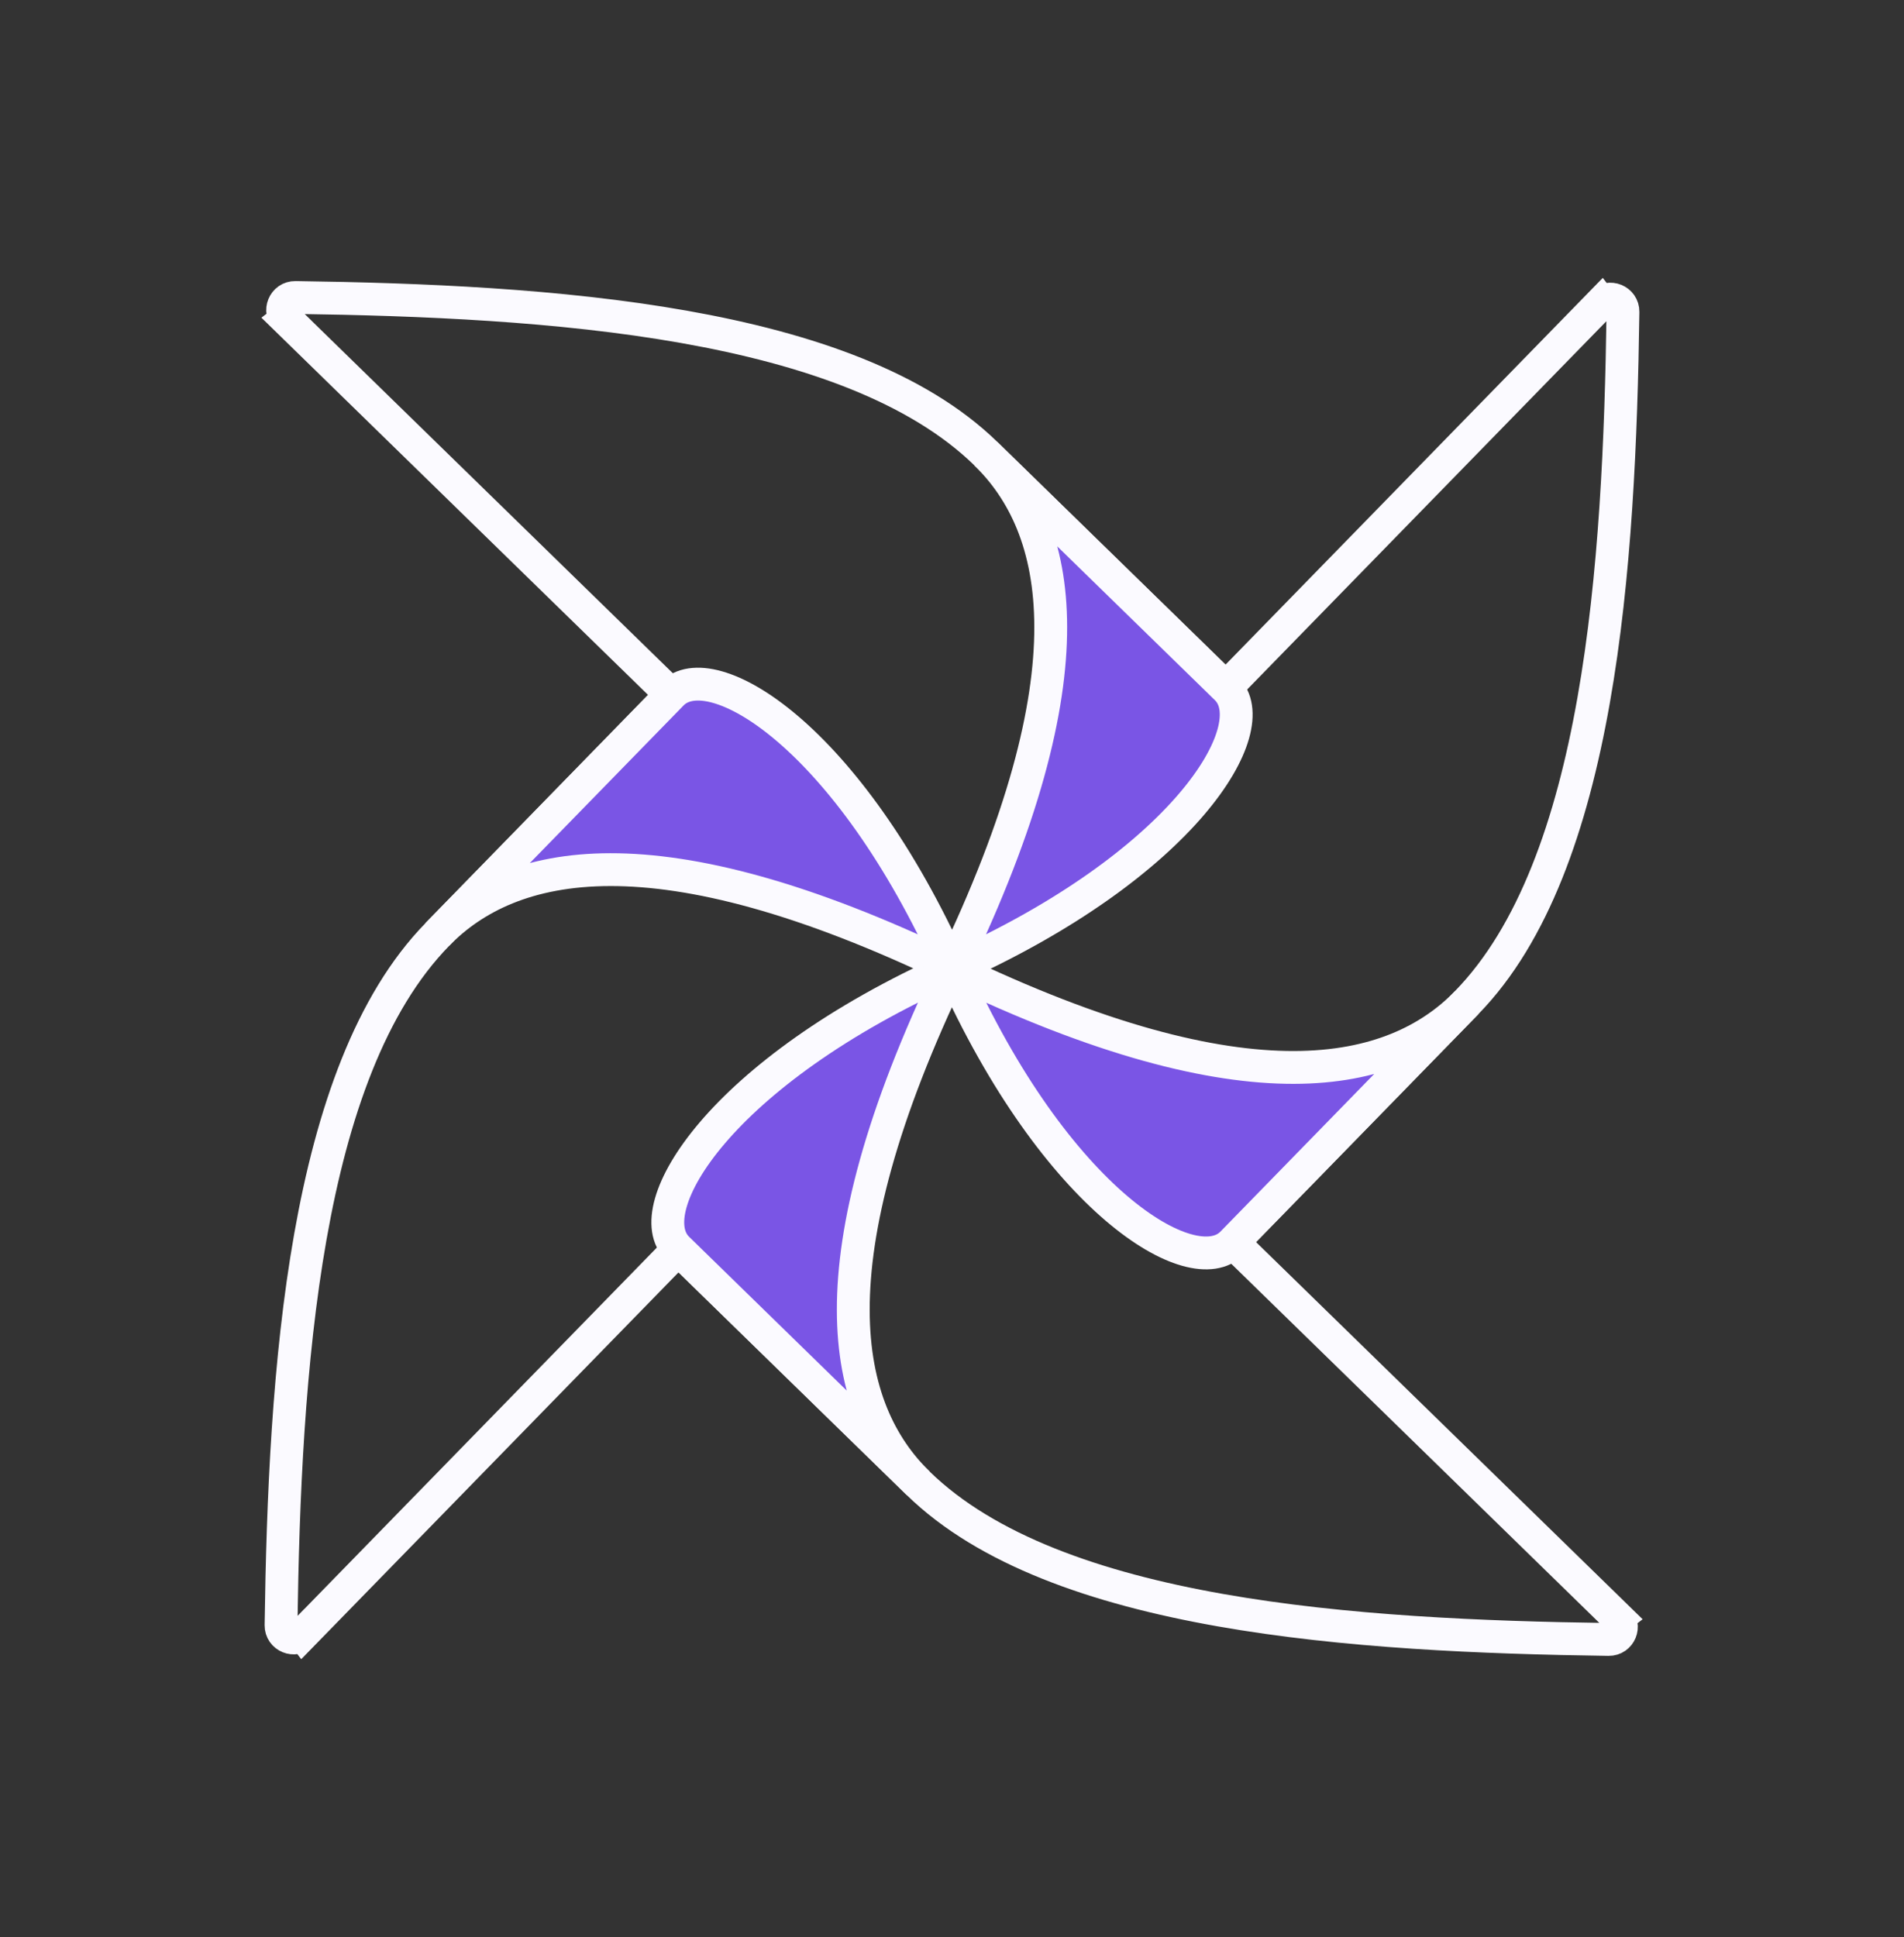
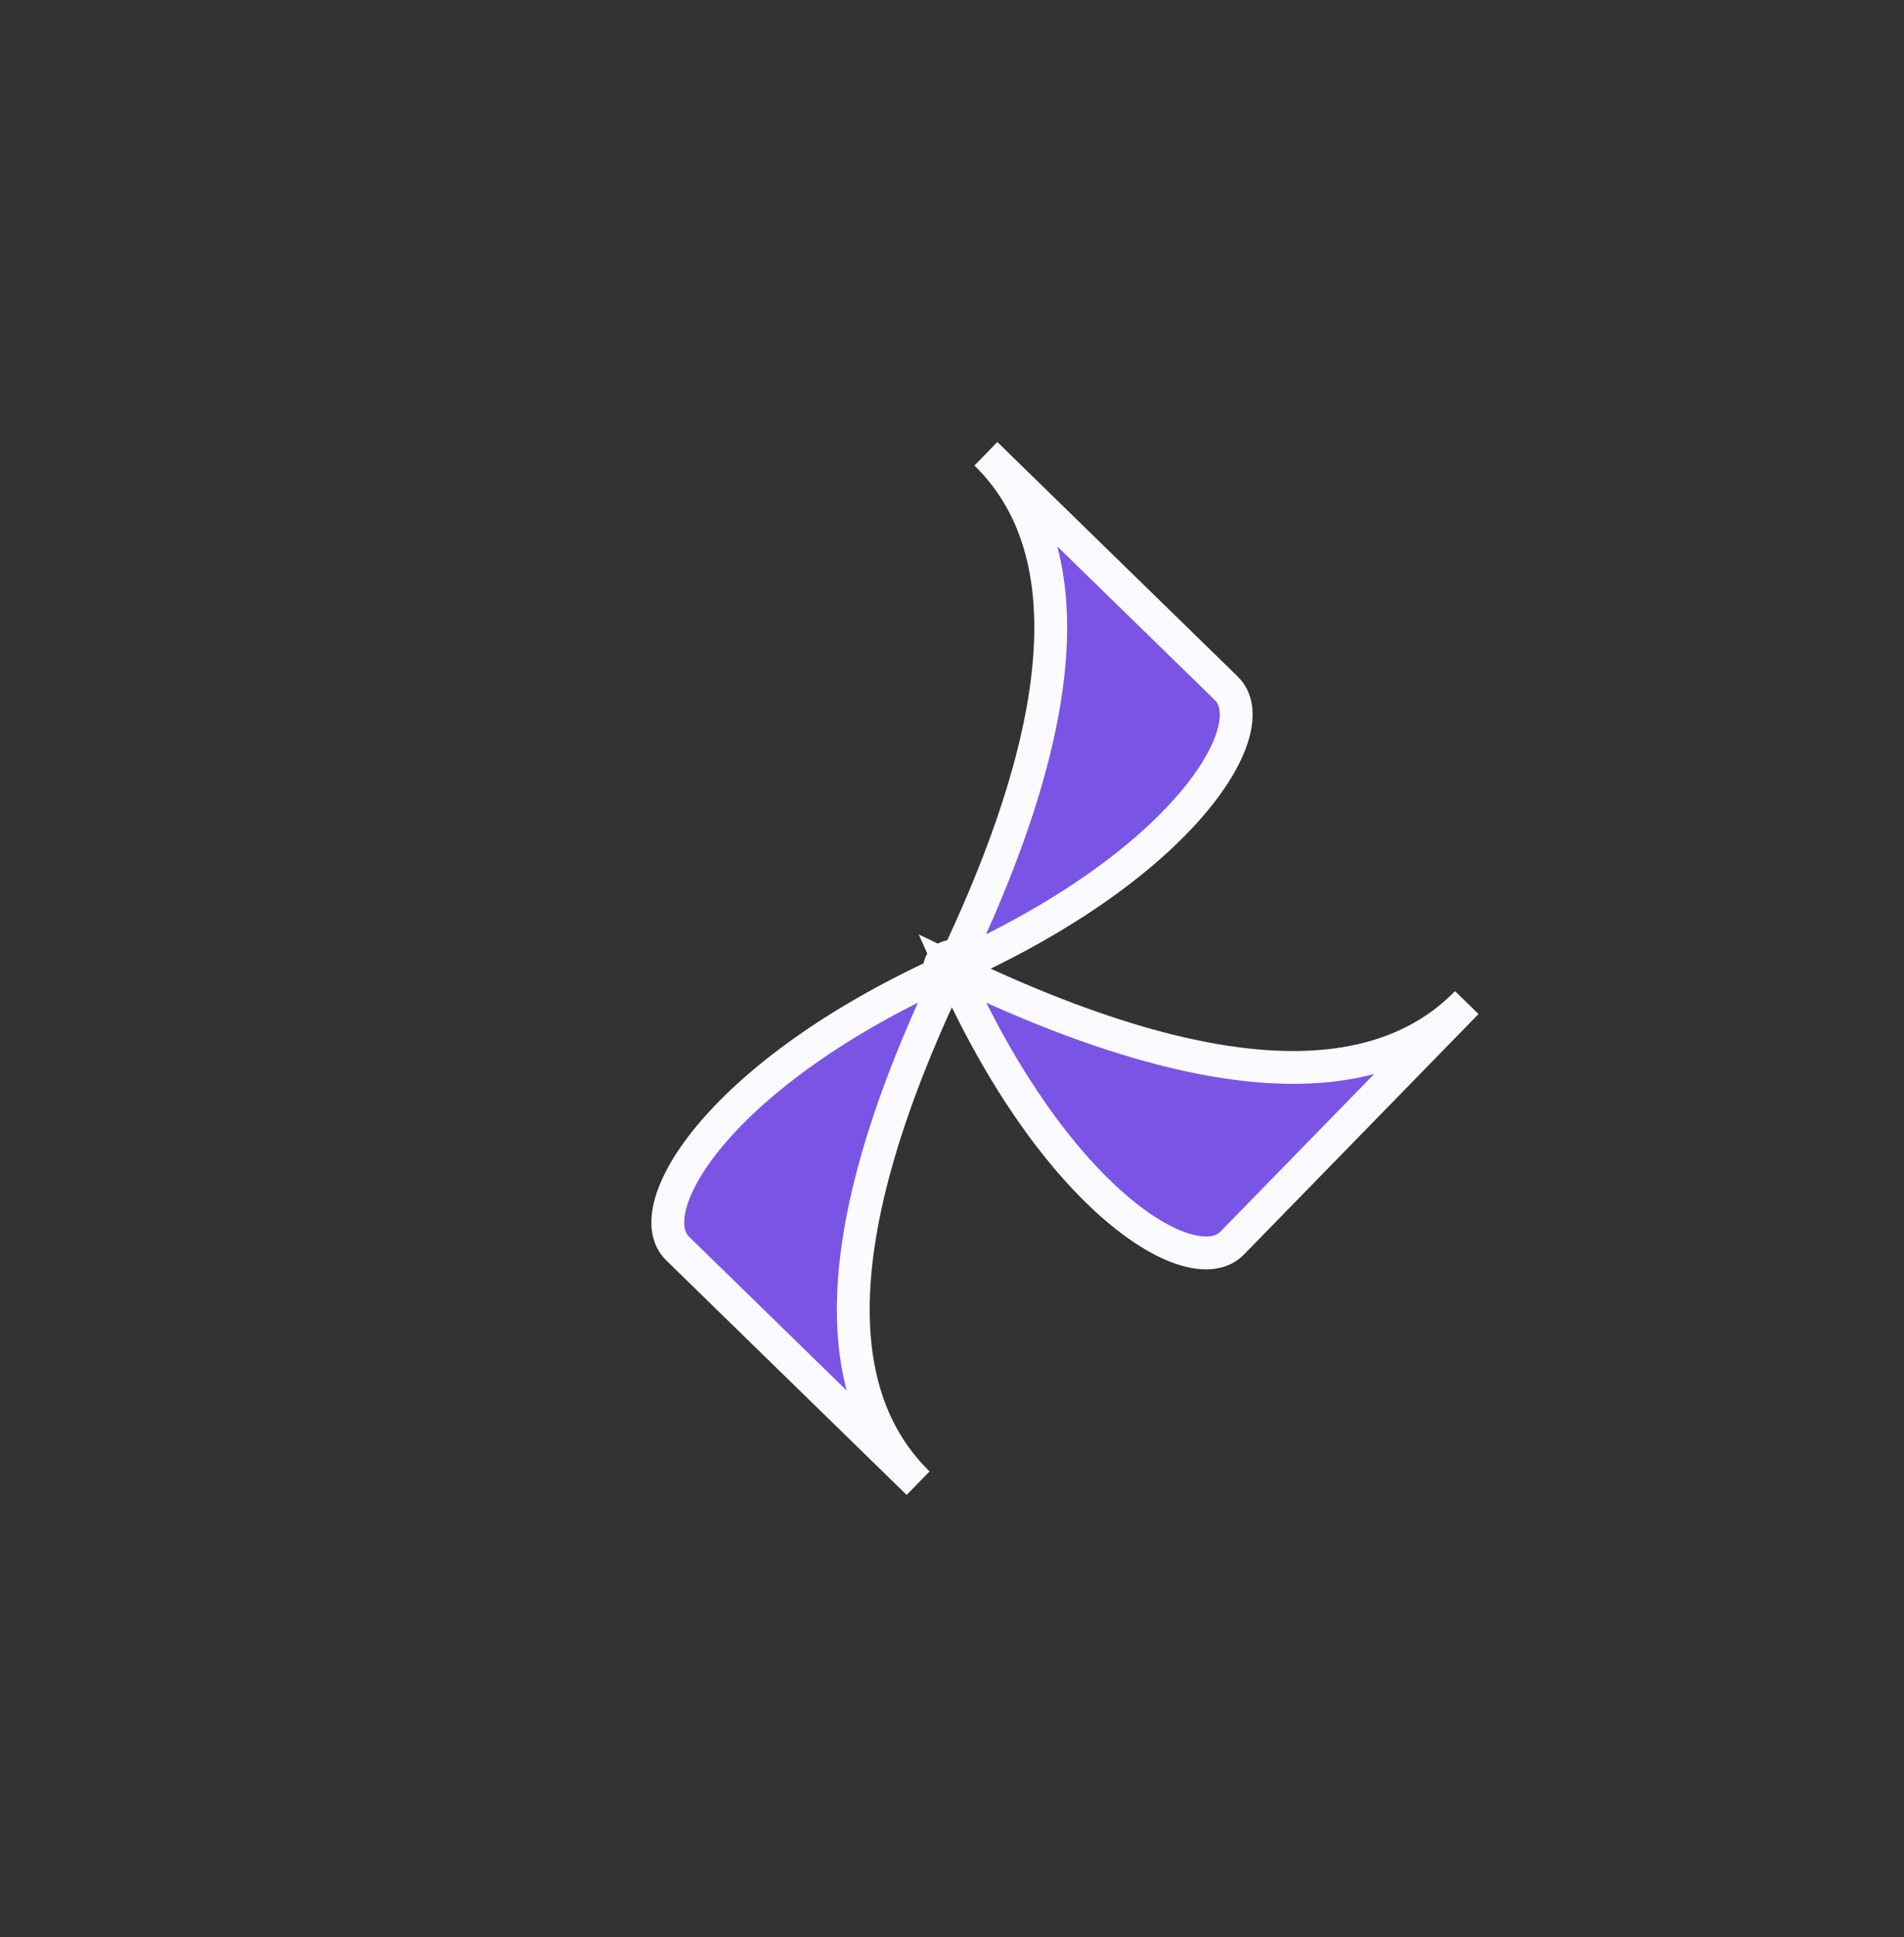
<svg xmlns="http://www.w3.org/2000/svg" fill="none" height="59" viewBox="0 0 58 59" width="58">
  <rect x="0" y="0" width="58" height="59" fill="#333333" stroke="none" />
  <g stroke="#fbfaff">
-     <path d="m9.221 49.774 19.571-20.062c.123-.126.146-.32.044-.463-1.191-1.662-3.386-1.95-4.2-3.066-2.411-3.307-3.023-5.179-4.059-5.063-.072.008-.137.047-.188.099l-7.07 7.247c-4.067 4.169-4.651 13.349-4.758 21.035-.005.347.417.52.659.272z" />
-     <path d="m49.276 49.275-20.062-19.571c-.126-.123-.32-.146-.463-.044-1.662 1.19-1.95 3.386-3.066 4.2-3.307 2.411-5.179 3.023-5.063 4.059.008.072.047.137.099.188l7.247 7.07c4.169 4.067 13.349 4.651 21.035 4.758.347.005.52-.416.272-.659z" />
    <path clip-rule="evenodd" d="m27.968 45.175c-2.277-2.222-3.334-6.617 1.032-15.681-7.096 3.171-9.582 7.34-8.359 8.533z" fill="#7a55e5" fill-rule="evenodd" />
-     <path d="m48.779 9.226-19.571 20.062c-.123.126-.146.32-.044.463 1.19 1.662 3.386 1.95 4.2 3.066 2.411 3.307 3.023 5.179 4.059 5.063.072-.008.137-.047.188-.099l7.07-7.247c4.067-4.169 4.651-13.349 4.758-21.035.005-.347-.416-.52-.659-.272z" />
    <path clip-rule="evenodd" d="m44.681 30.537c-2.222 2.277-6.617 3.334-15.681-1.032 3.171 7.096 7.34 9.582 8.533 8.359z" fill="#7a55e5" fill-rule="evenodd" />
-     <path d="m8.725 9.721 20.062 19.571c.126.123.32.146.463.044 1.662-1.19 1.95-3.386 3.066-4.2 3.307-2.411 5.179-3.023 5.063-4.059-.008-.072-.047-.137-.099-.188l-7.247-7.07c-4.169-4.067-13.349-4.651-21.035-4.758-.347-.005-.52.417-.272.659z" />
    <path clip-rule="evenodd" d="m30.032 13.821c2.277 2.222 3.334 6.617-1.032 15.681 7.096-3.171 9.582-7.34 8.359-8.533z" fill="#7a55e5" fill-rule="evenodd" />
-     <path clip-rule="evenodd" d="m13.319 28.463c2.222-2.277 6.617-3.334 15.681 1.032-3.171-7.096-7.34-9.582-8.533-8.359z" fill="#7a55e5" fill-rule="evenodd" />
  </g>
  <circle cx="29.003" cy="29.493" fill="#fbfaff" r=".875" transform="matrix(1 -.012 .012 1 -.363 .361)" />
</svg>